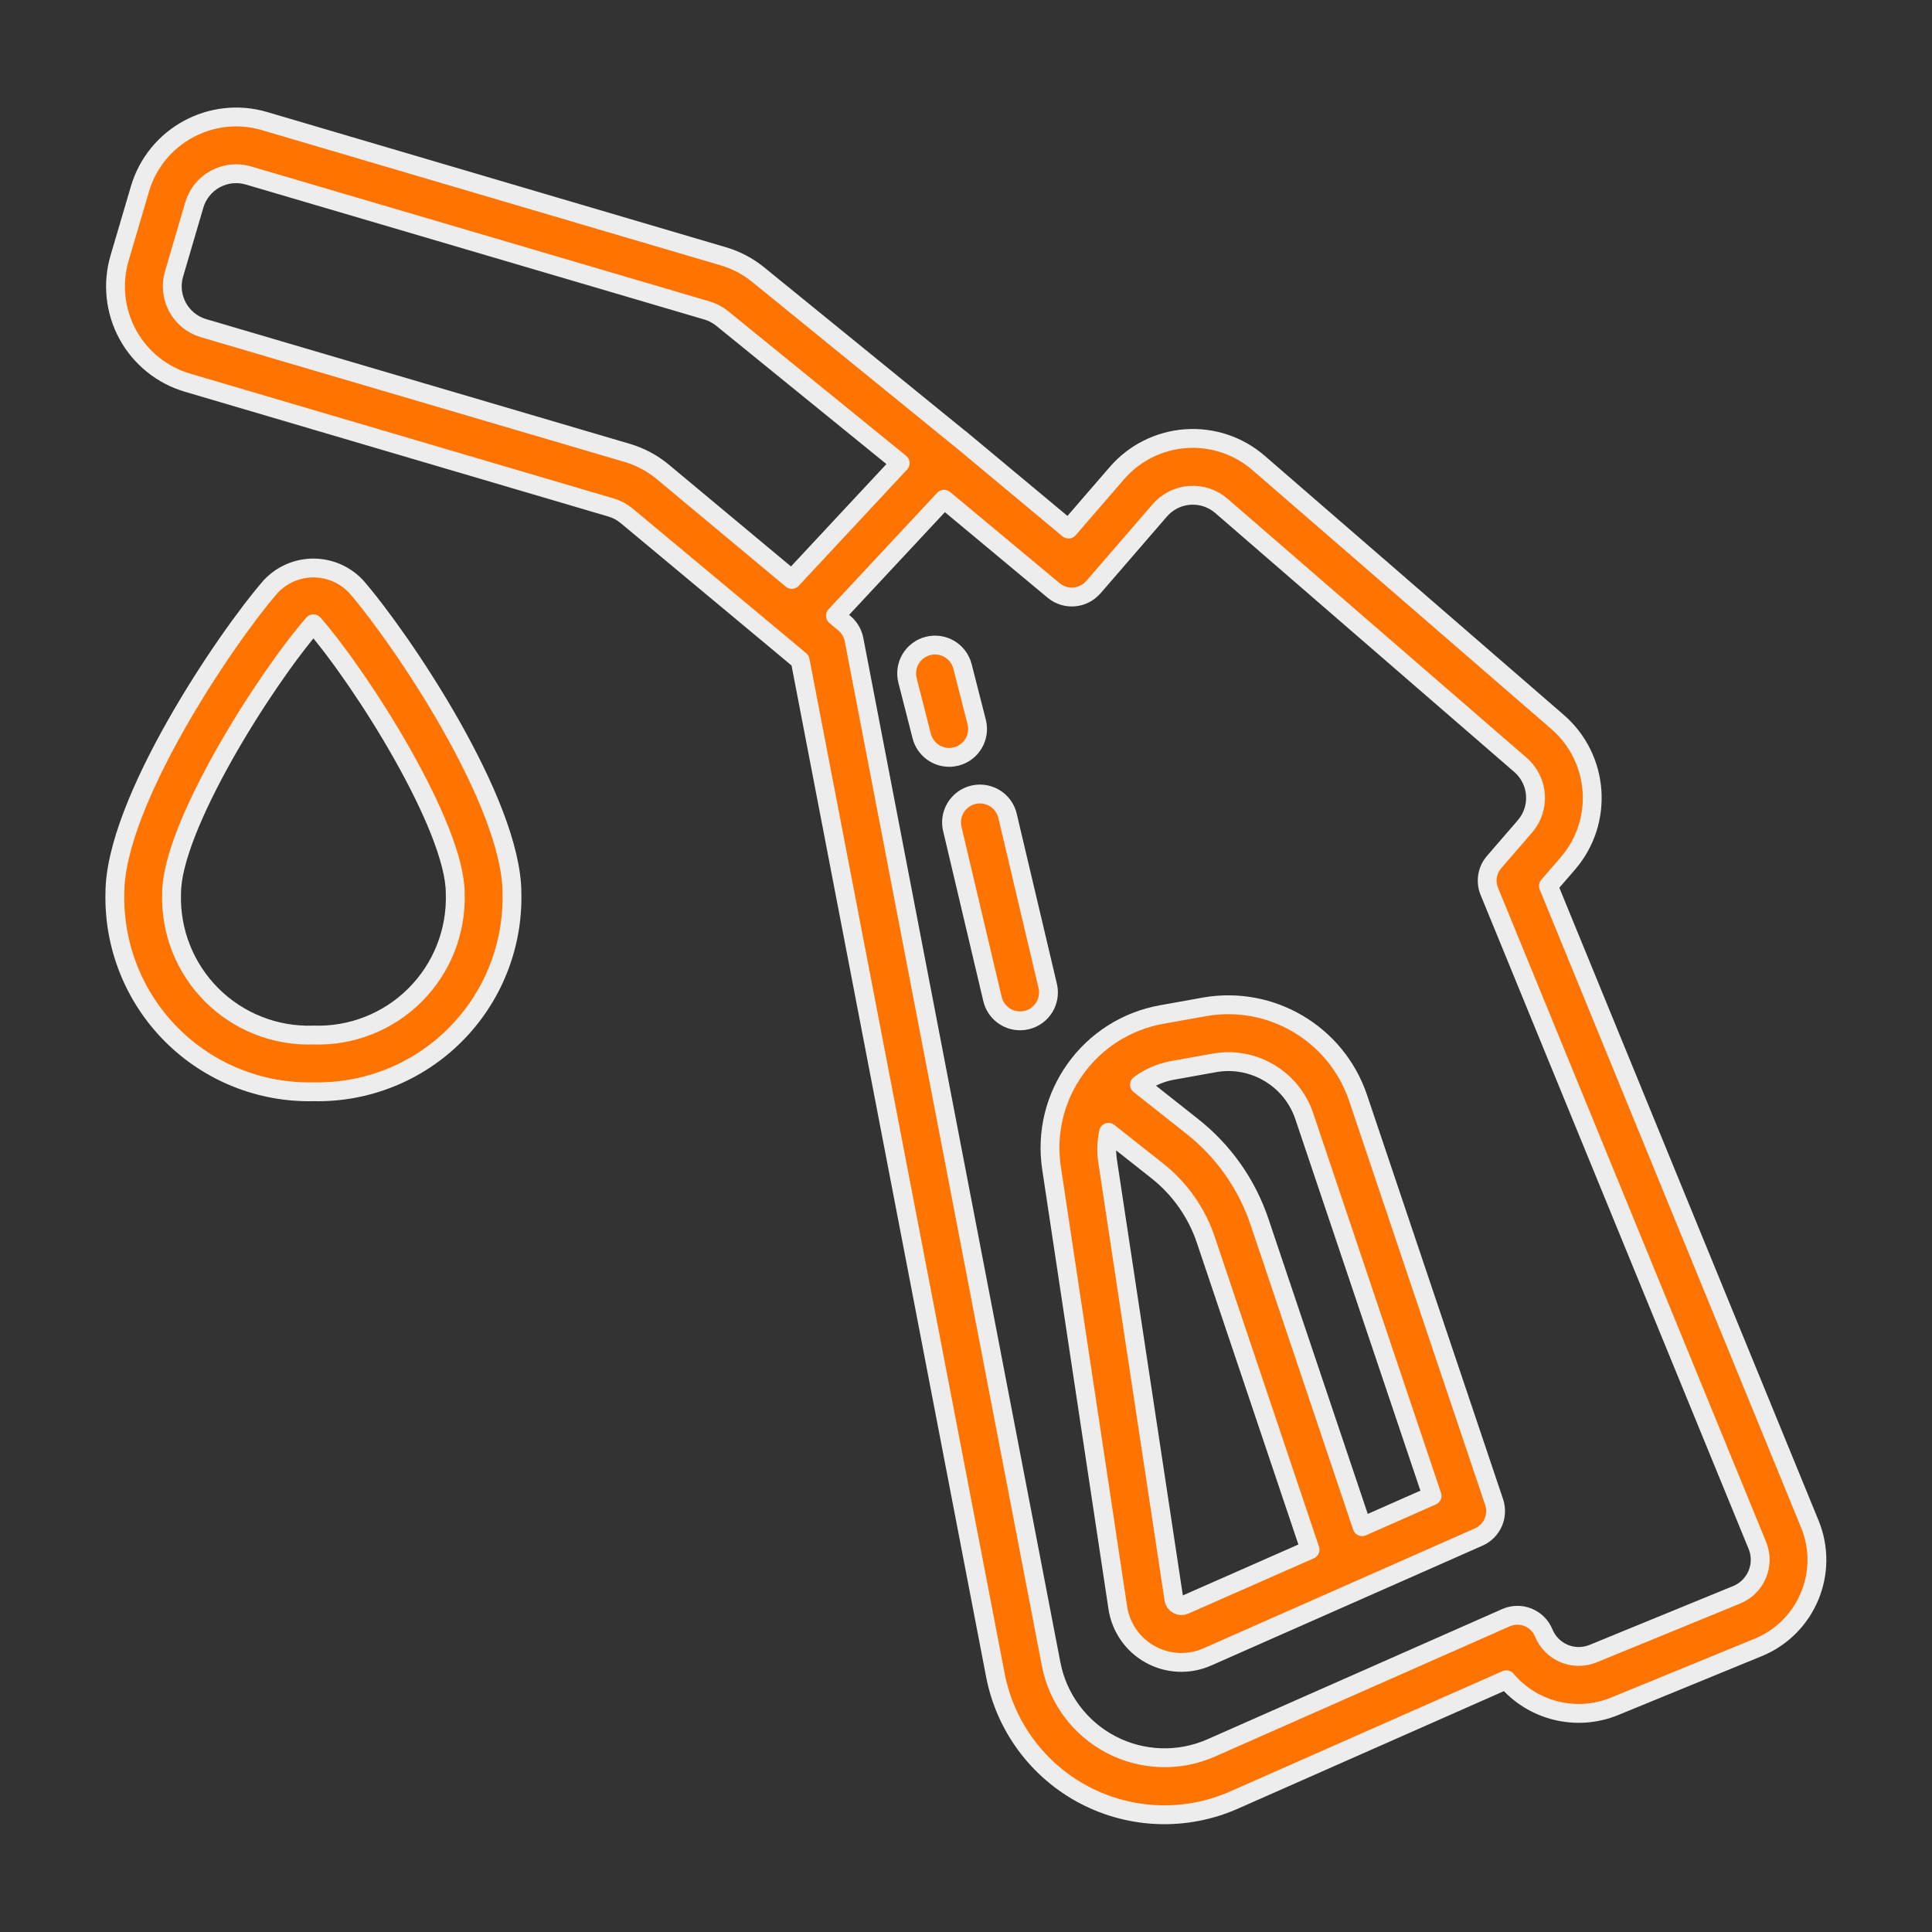
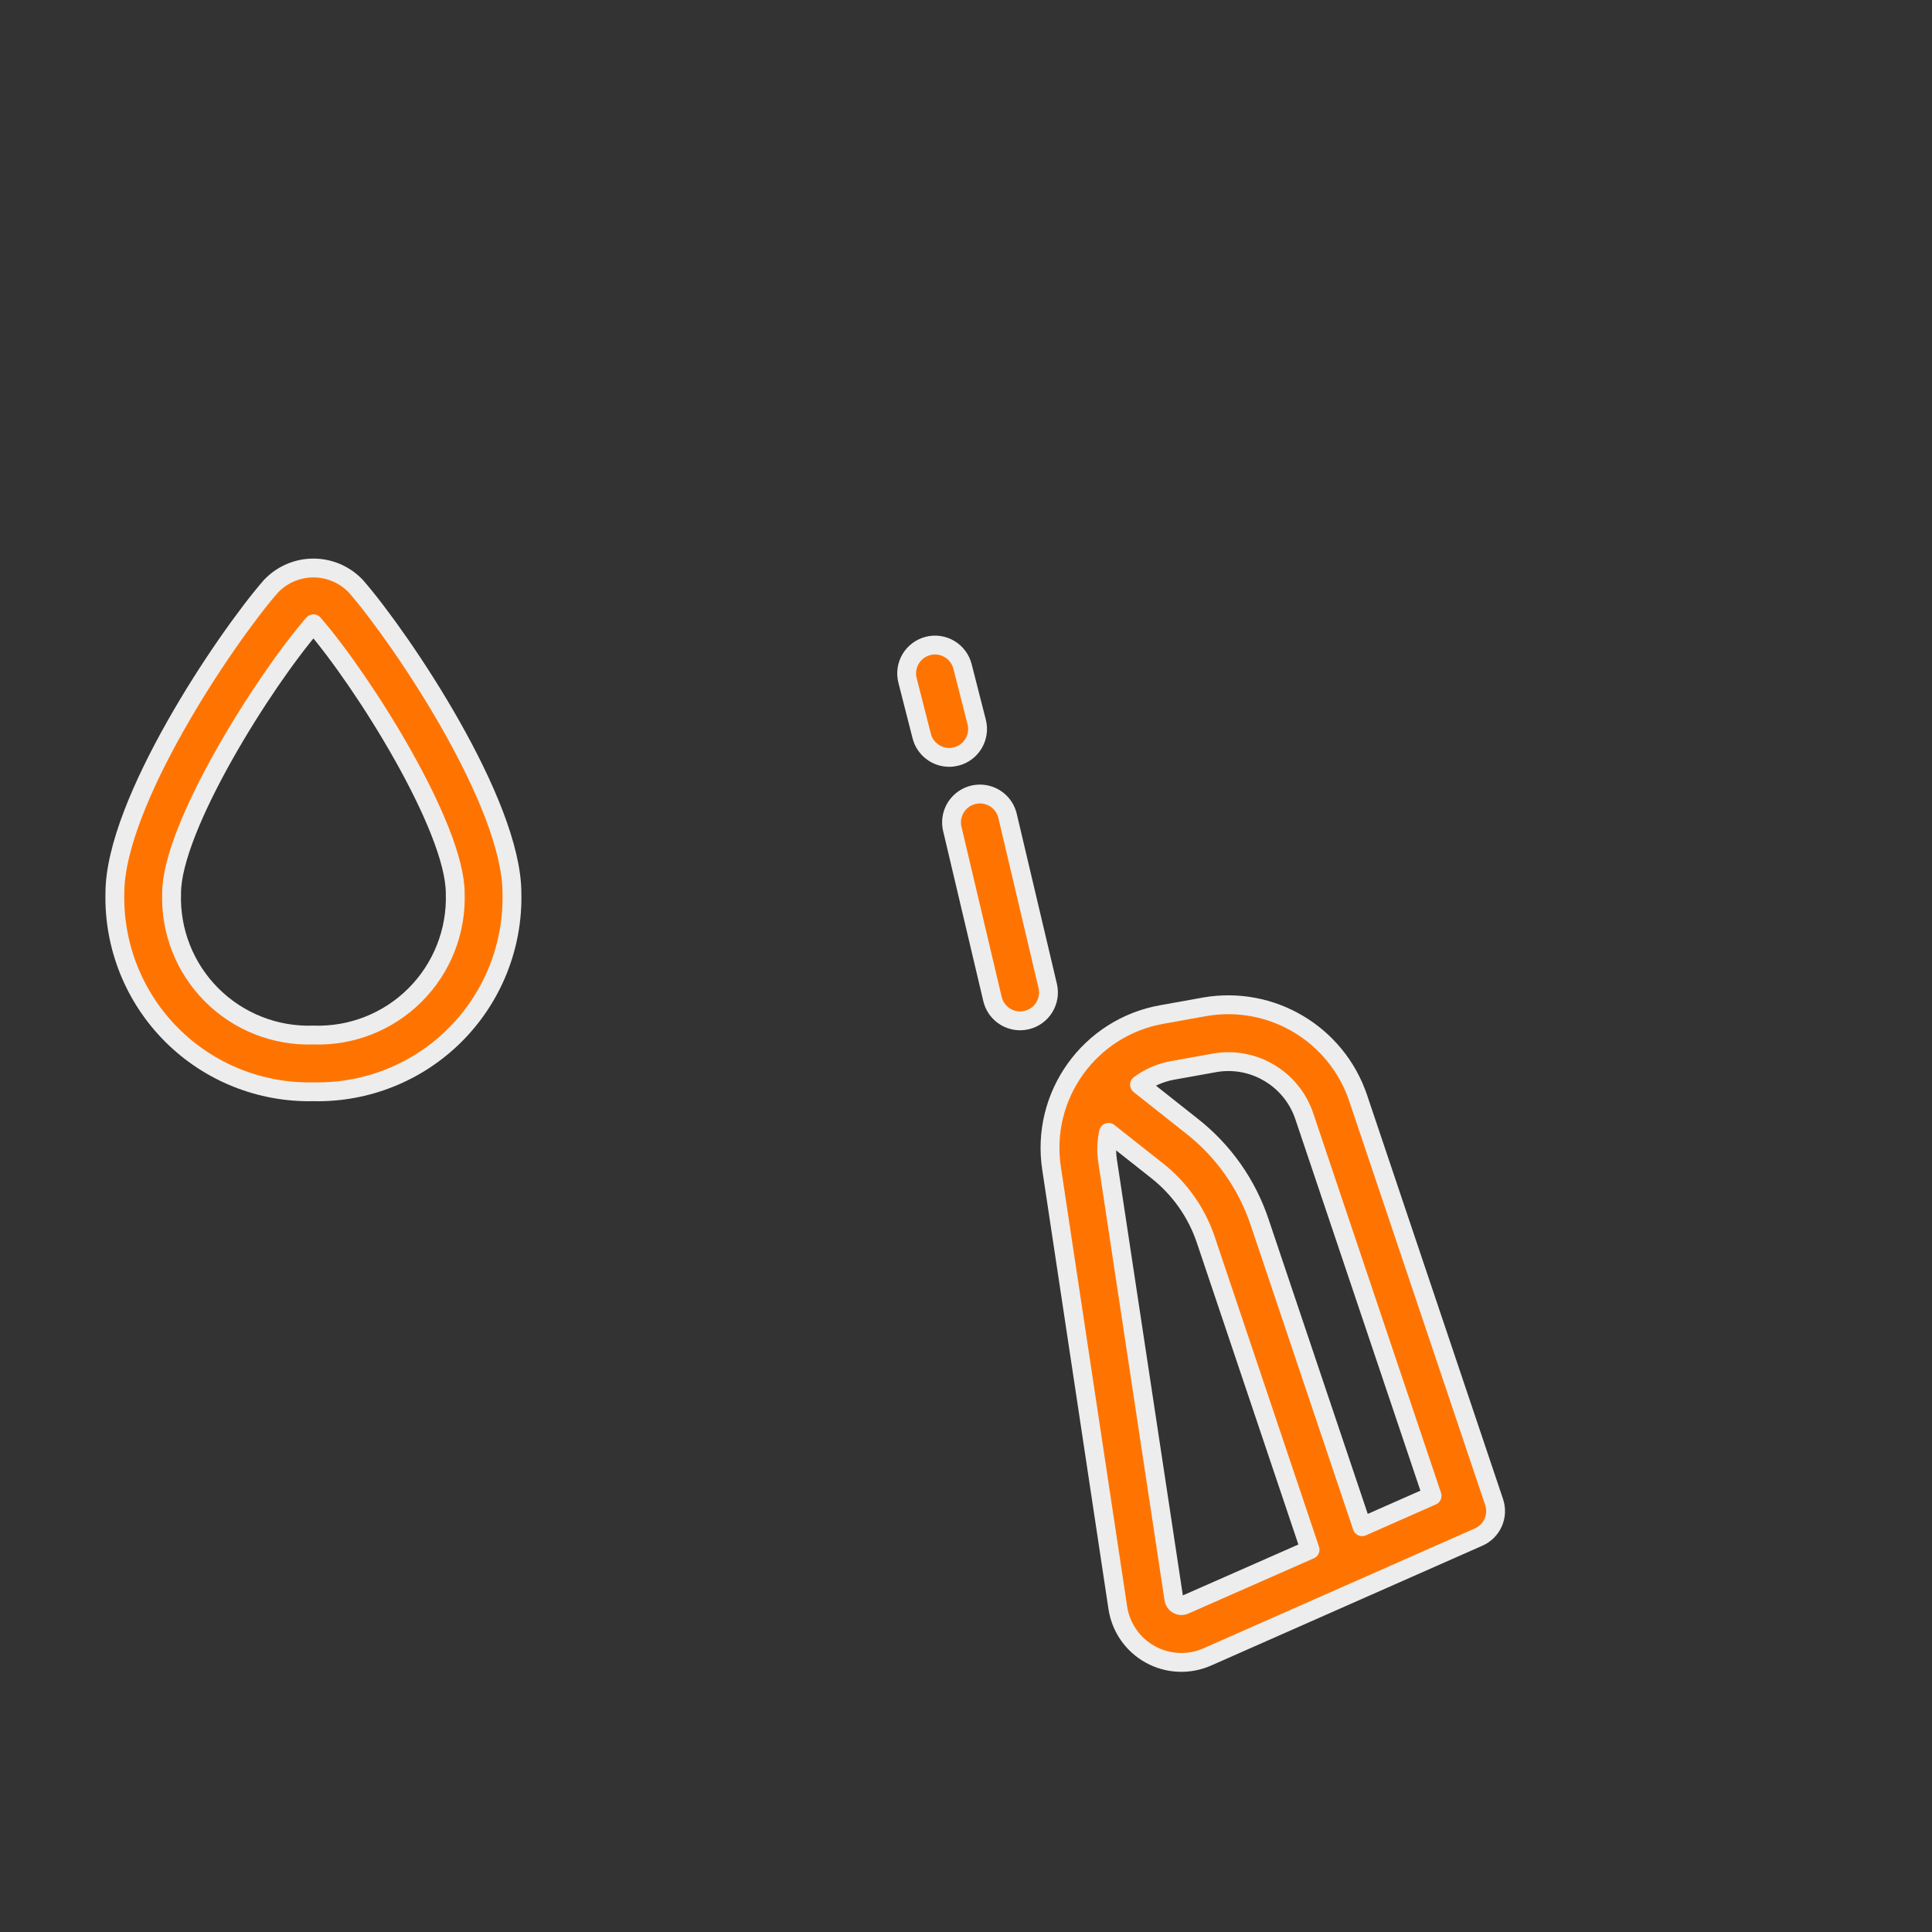
<svg xmlns="http://www.w3.org/2000/svg" width="100%" height="100%" viewBox="0 0 512 512" version="1.1" xml:space="preserve" style="fill-rule:evenodd;clip-rule:evenodd;stroke-linejoin:round;stroke-miterlimit:2;">
  <rect x="0" y="0" width="512" height="512" fill="#333333" stroke="none" />
  <g transform="matrix(0.881,0,0,0.881,30.43,30.025)">
    <path d="M301.699,449.519C302.594,455.486 306.222,460.692 311.51,463.594C316.798,466.499 323.136,466.769 328.651,464.32L410.255,428.273C414.297,426.492 416.308,421.923 414.895,417.736L373.946,296.07C367.393,276.875 347.858,265.299 327.874,268.767L315.075,271.063C293.158,274.887 278.349,295.578 281.805,317.561L301.699,449.519ZM321.765,448.706C321.117,449.011 320.363,448.98 319.742,448.62C319.098,448.281 318.657,447.644 318.567,446.918L298.618,315.07C298.208,312.231 298.305,309.341 298.911,306.536L313.338,317.936C320.305,323.369 325.503,330.75 328.268,339.147L359.535,432.069L321.765,448.706ZM318.048,287.923L330.842,285.627C332.216,285.381 333.611,285.26 335.009,285.26C345.284,285.287 354.415,291.825 357.75,301.545L396.238,415.869L375.192,425.16L344.433,333.761C340.621,322.209 333.466,312.047 323.874,304.568L308.233,292.196C311.139,290.048 314.494,288.587 318.048,287.923Z" style="fill:rgb(255,116,0);fill-rule:nonzero;stroke:rgb(237,237,237);stroke-width:5.67px;" />
  </g>
  <g transform="matrix(0.881,0,0,0.881,30.43,30.025)">
-     <path d="M21.874,81.04L149.274,118.579C150.996,119.091 152.597,119.946 153.976,121.094L198.912,158.532L206.157,164.589L264.867,469.757C267.835,485.269 277.716,498.583 291.709,505.909C305.702,513.232 322.273,513.771 336.712,507.37L418.574,471.205C426.549,480.653 439.706,483.879 451.149,479.192L494.327,461.481C508.867,455.521 515.823,438.907 509.871,424.368L431.235,232.415L437.07,225.674C447.954,213.067 446.583,194.032 434.008,183.113L344.034,105.16C337.977,99.915 330.084,97.295 322.097,97.873C314.107,98.451 306.675,102.18 301.434,108.238L286.882,125.07L254.178,97.822L254.127,97.822L193.554,48.551C190.449,46.02 186.868,44.138 183.025,43.013L45.018,2.338C29.037,-2.357 12.271,6.782 7.557,22.759L1.449,43.501C-0.832,51.187 0.043,59.463 3.874,66.508C7.705,73.549 14.181,78.779 21.874,81.04ZM294.31,142.602L314.345,119.431C316.622,116.798 319.852,115.178 323.328,114.924C326.8,114.674 330.232,115.814 332.865,118.091L422.838,196.012C428.306,200.758 428.9,209.029 424.17,214.509L414.906,225.221C412.797,227.654 412.235,231.068 413.454,234.044L494.085,430.792C496.468,436.607 493.683,443.254 487.868,445.637L444.674,463.34C441.877,464.484 438.741,464.473 435.953,463.305C433.168,462.137 430.962,459.907 429.817,457.111C428.946,454.978 427.251,453.287 425.111,452.424C422.975,451.561 420.581,451.596 418.472,452.53L329.819,491.697C320.133,495.978 309.026,495.607 299.649,490.694C290.268,485.781 283.641,476.861 281.641,466.46L222.356,158.309C221.981,156.376 220.95,154.63 219.439,153.369L216.76,151.135L249.445,116.088L282.41,143.543C285.98,146.511 291.272,146.077 294.31,142.57L294.31,142.602ZM17.813,48.348L23.905,27.59C24.885,24.247 27.158,21.435 30.216,19.768C33.274,18.104 36.867,17.721 40.207,18.709L178.127,59.31C179.799,59.802 181.353,60.619 182.7,61.716L236.244,105.226L203.638,140.208L164.896,107.913C161.732,105.269 158.061,103.305 154.105,102.145L26.686,64.633C19.738,62.583 15.77,55.295 17.813,48.348Z" style="fill:rgb(255,116,0);fill-rule:nonzero;stroke:rgb(237,237,237);stroke-width:5.67px;" />
-   </g>
+     </g>
  <g transform="matrix(0.881,0,0,0.881,30.43,30.025)">
    <path d="M59.738,294.328C75.684,294.687 91.083,288.513 102.362,277.234C113.641,265.955 119.819,250.556 119.456,234.606C119.456,207.408 86.404,158.294 72.626,142.398C69.298,138.813 64.627,136.779 59.738,136.779C54.844,136.779 50.173,138.813 46.846,142.398C33.067,158.294 0.016,207.408 0.016,234.606C-0.344,250.556 5.831,265.955 17.11,277.234C28.389,288.513 43.788,294.687 59.738,294.328ZM59.738,153.556C74.785,170.912 102.393,214.856 102.393,234.606C102.787,246.037 98.421,257.117 90.333,265.205C82.249,273.293 71.165,277.66 59.738,277.265C48.306,277.66 37.227,273.293 29.139,265.205C21.05,257.117 16.684,246.037 17.078,234.606C17.078,214.864 44.694,170.92 59.738,153.556Z" style="fill:rgb(255,116,0);fill-rule:nonzero;stroke:rgb(237,237,237);stroke-width:5.67px;" />
  </g>
  <g transform="matrix(0.881,0,0,0.881,30.43,30.025)">
    <path d="M244.613,160.219C242.419,160.781 240.532,162.191 239.376,164.14C238.22,166.093 237.888,168.424 238.455,170.619L242.719,187.327C243.688,191.099 247.086,193.739 250.979,193.743C251.694,193.747 252.405,193.657 253.096,193.478C257.662,192.314 260.419,187.666 259.255,183.101L254.99,166.39C254.432,164.195 253.026,162.312 251.081,161.156C249.136,160 246.808,159.661 244.613,160.219Z" style="fill:rgb(255,116,0);fill-rule:nonzero;stroke:rgb(237,237,237);stroke-width:5.67px;" />
  </g>
  <g transform="matrix(0.881,0,0,0.881,30.43,30.025)">
    <path d="M251.917,215.243L264.008,266.431C264.918,270.278 268.355,273 272.307,273C272.971,273.004 273.627,272.926 274.271,272.77C278.849,271.692 281.692,267.111 280.626,262.53L268.538,211.341C267.835,208.373 265.605,206.003 262.684,205.128C259.763,204.249 256.595,204.999 254.373,207.088C252.155,209.182 251.218,212.298 251.917,215.266L251.917,215.243Z" style="fill:rgb(255,116,0);fill-rule:nonzero;stroke:rgb(237,237,237);stroke-width:5.67px;" />
  </g>
</svg>